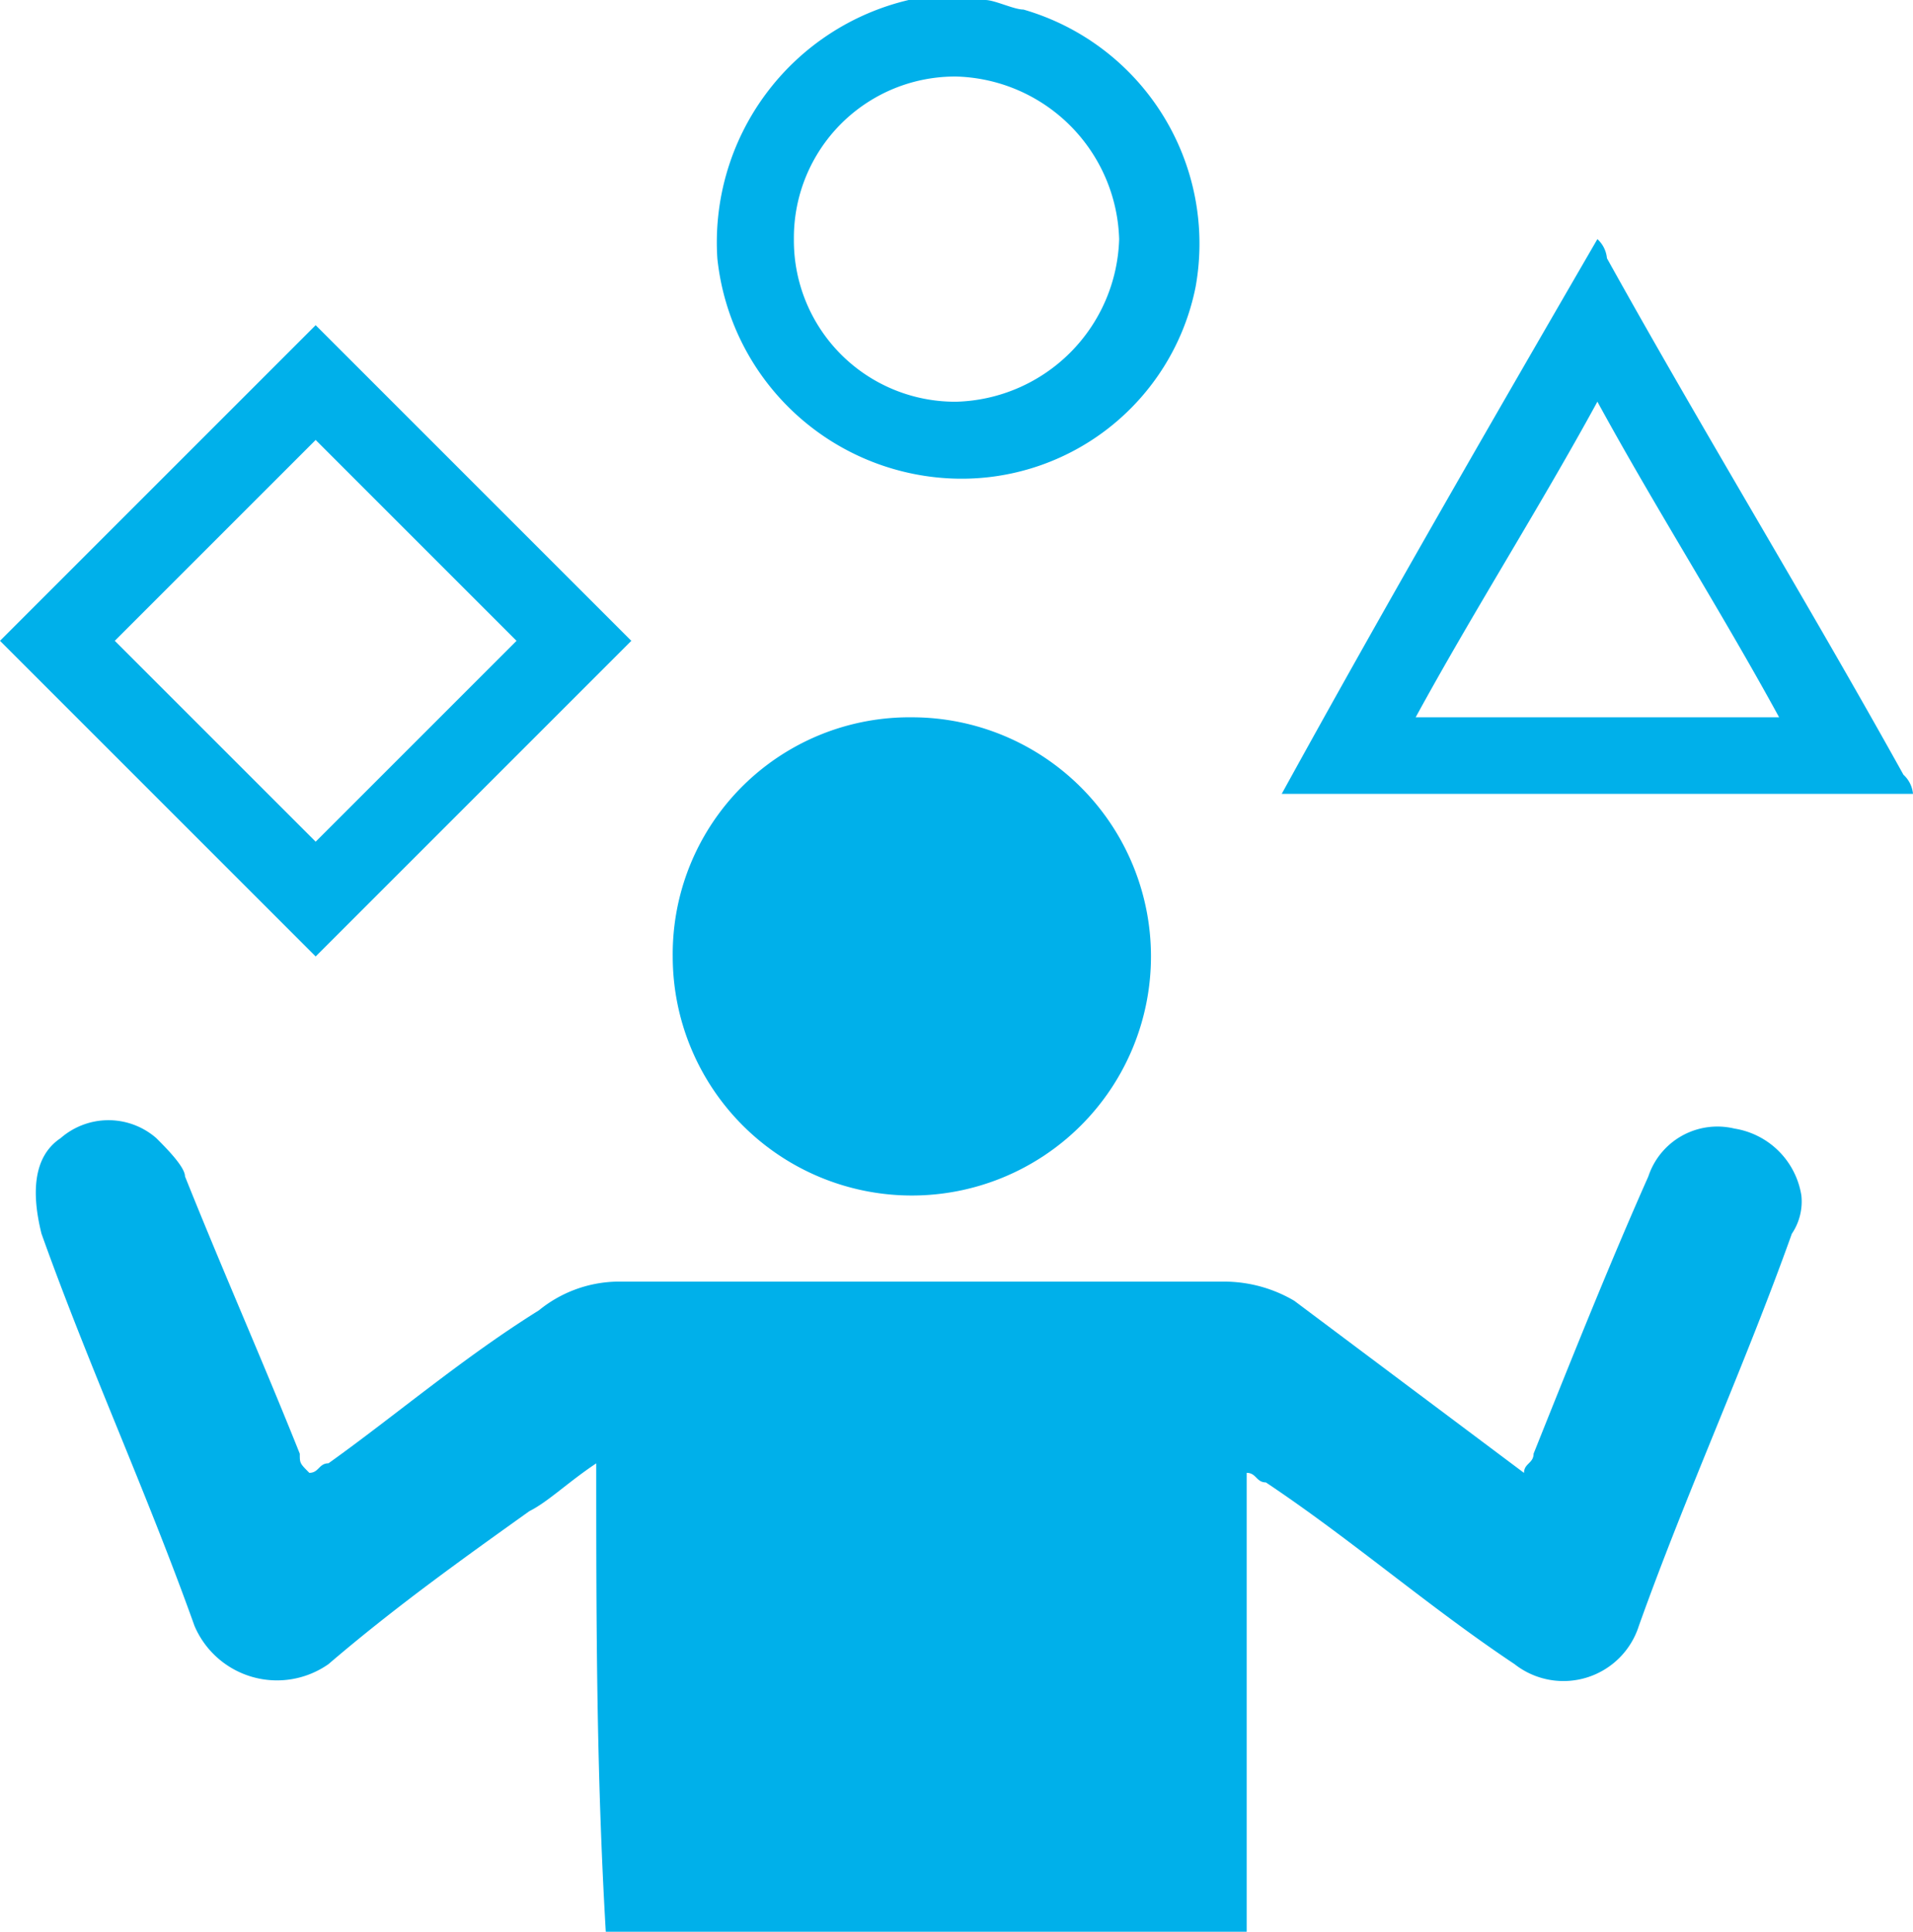
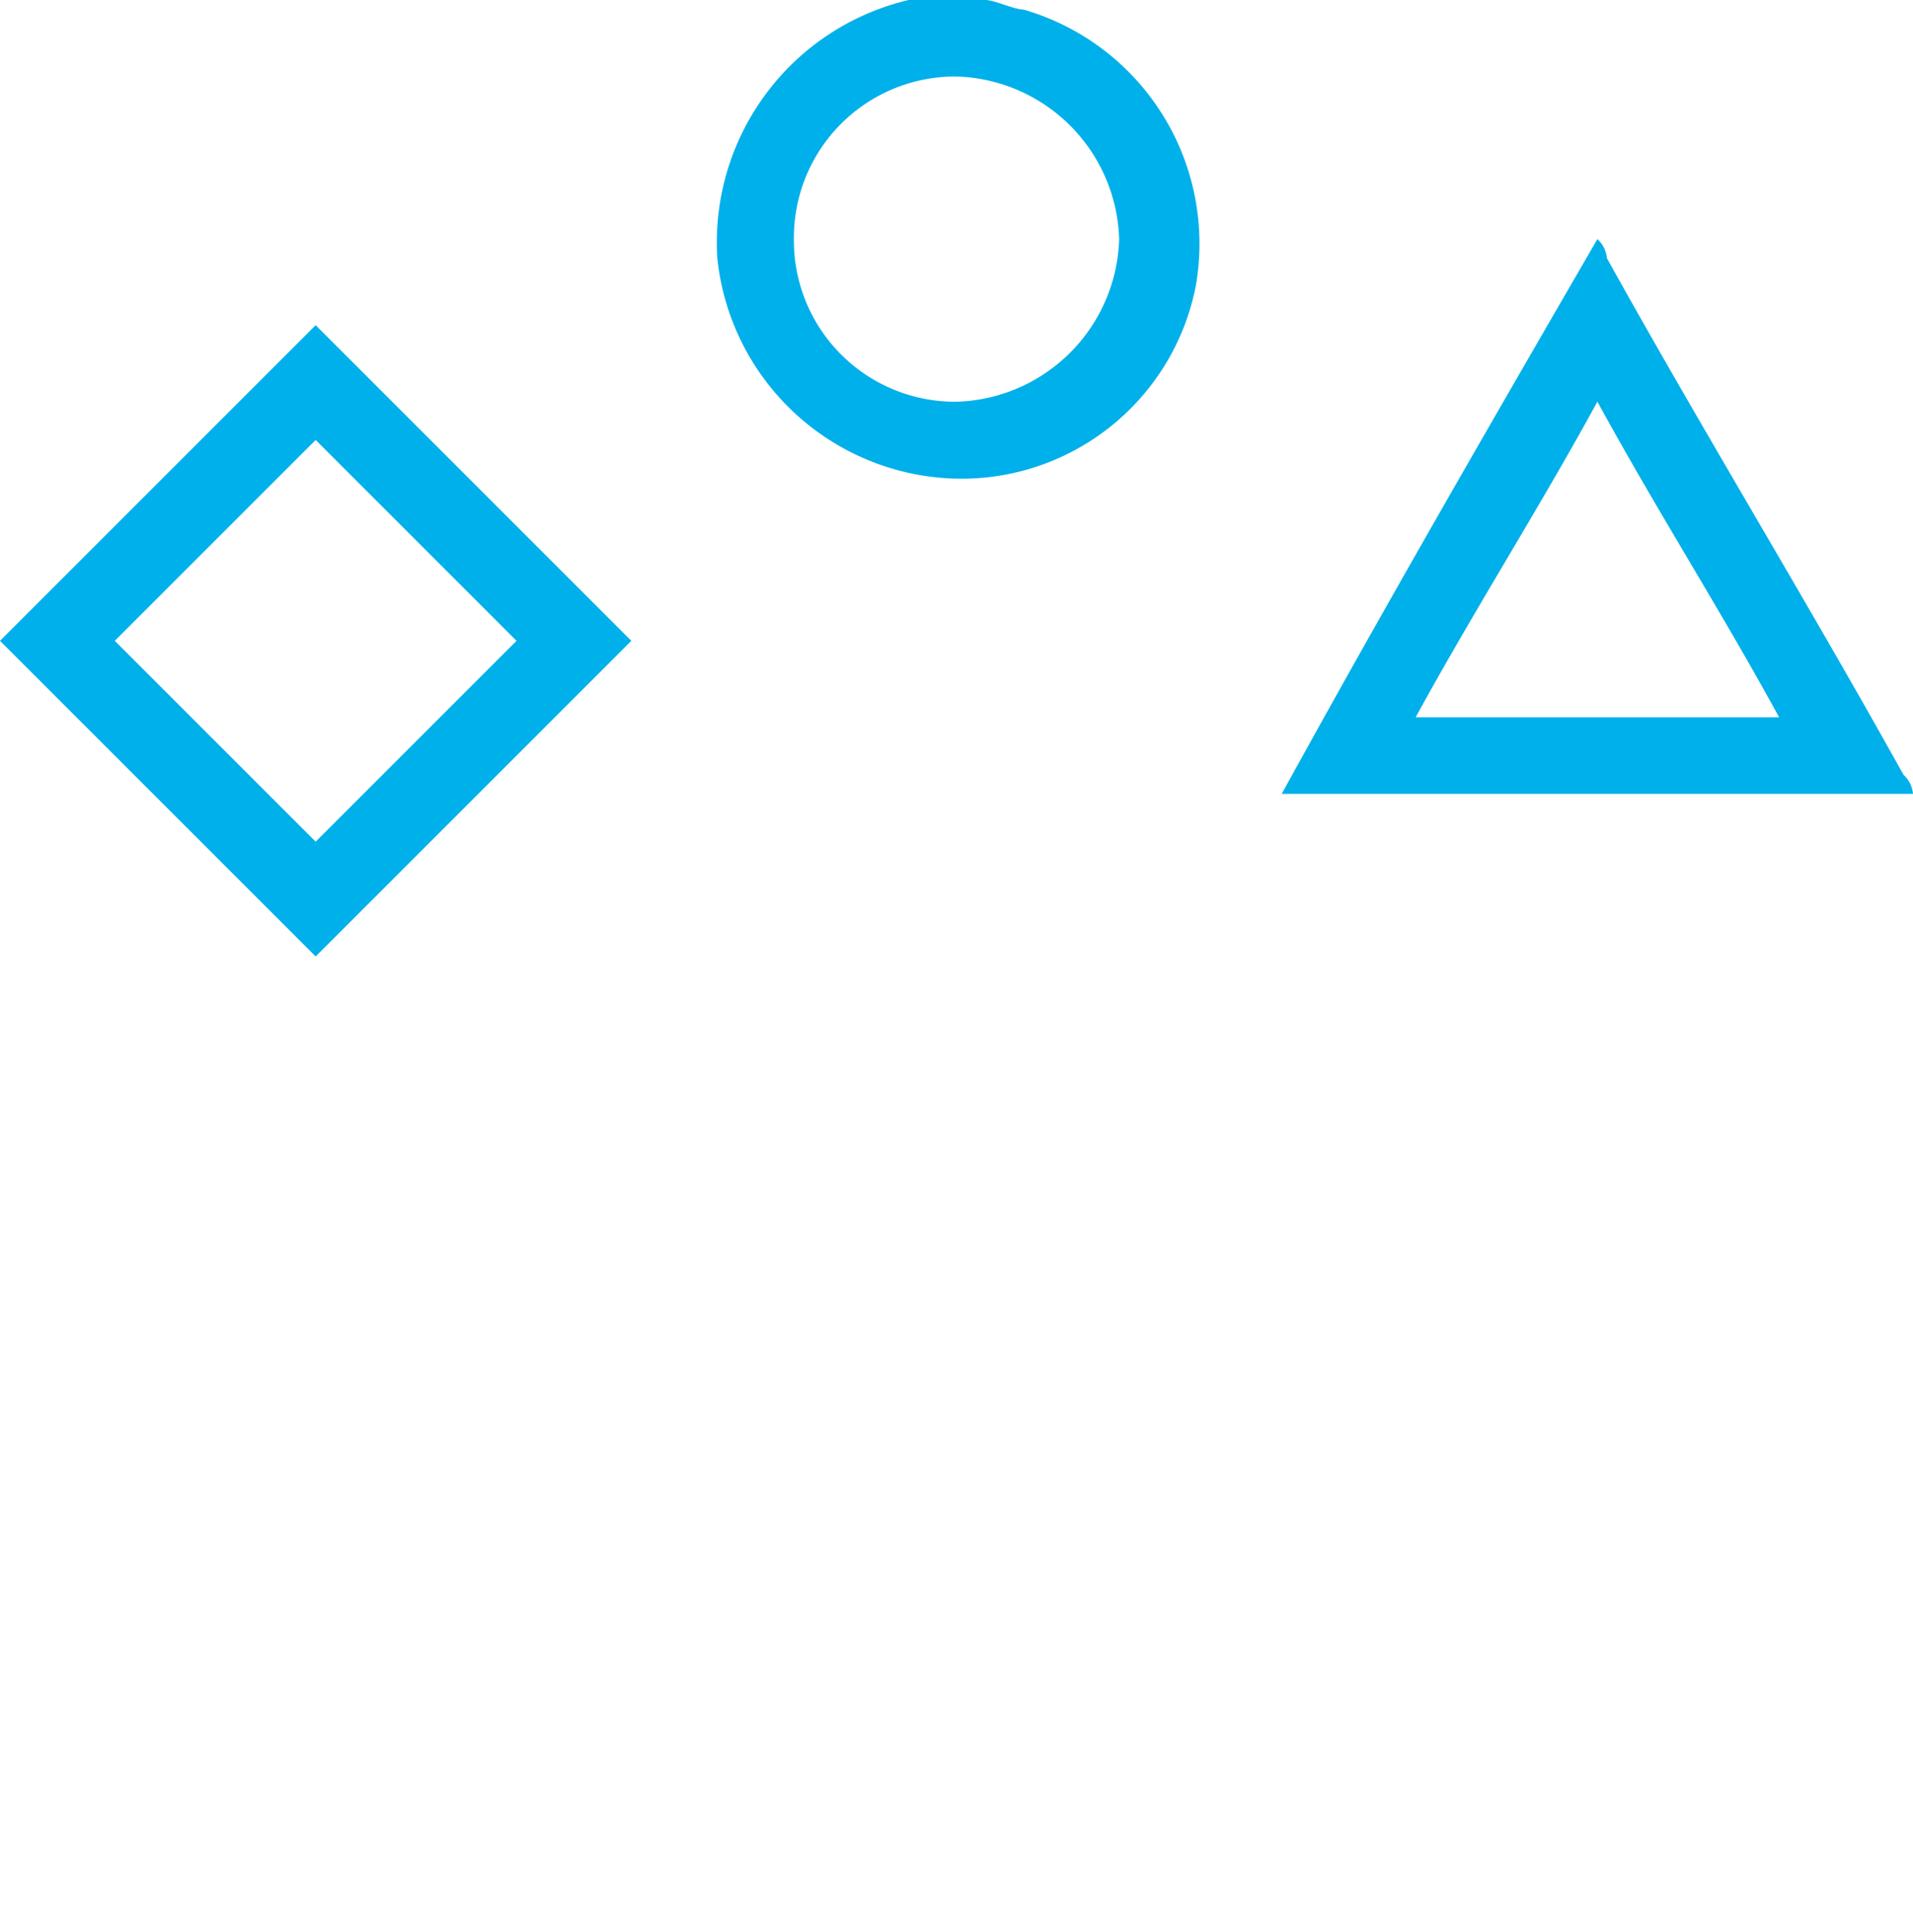
<svg xmlns="http://www.w3.org/2000/svg" viewBox="0 0 36.265 36.628">
  <defs>
    <style>
      .cls-1 {
        fill: #00b0ea;
      }
    </style>
  </defs>
  <g id="Group_2881" data-name="Group 2881" transform="translate(0 0)">
    <path id="Path_1527" data-name="Path 1527" class="cls-1" d="M25.368,13.017H13.4C15.395,9.39,17.389,5.945,19.384,2.5a.562.562,0,0,1,.181.363c1.813,3.264,3.808,6.528,5.621,9.792a.562.562,0,0,1,.181.363Zm-2.539-1.451c-1.088-1.995-2.357-3.989-3.445-5.984-1.088,1.995-2.357,3.989-3.445,5.984Z" transform="translate(10.898 2.033)" />
    <path id="Path_1528" data-name="Path 1528" class="cls-1" d="M12.583,0c.181,0,.544.181.725.181A4.62,4.62,0,0,1,16.572,5.44a4.523,4.523,0,0,1-4.714,3.627A4.662,4.662,0,0,1,7.506,4.9,4.719,4.719,0,0,1,11.133,0h1.451Zm-.544,1.451A3.056,3.056,0,0,0,8.957,4.533a3.056,3.056,0,0,0,3.083,3.083,3.178,3.178,0,0,0,3.083-3.083A3.178,3.178,0,0,0,12.039,1.451Z" transform="translate(6.093)" />
-     <path id="Path_1529" data-name="Path 1529" class="cls-1" d="M10.666,18.219c-.544.363-.907.725-1.269.907-1.269.907-2.539,1.813-3.808,2.9A1.7,1.7,0,0,1,3.05,21.3c-.907-2.539-1.995-4.9-2.9-7.434-.181-.725-.181-1.451.363-1.813a1.379,1.379,0,0,1,1.813,0c.181.181.544.544.544.725.725,1.813,1.451,3.445,2.176,5.258,0,.181,0,.181.181.363.181,0,.181-.181.363-.181,1.269-.907,2.539-1.995,3.989-2.9a2.411,2.411,0,0,1,1.451-.544h11.6a2.621,2.621,0,0,1,1.269.363L28.254,18.4c0-.181.181-.181.181-.363.725-1.813,1.451-3.627,2.176-5.258a1.379,1.379,0,0,1,1.632-.907,1.527,1.527,0,0,1,1.269,1.269,1.09,1.09,0,0,1-.181.725c-.907,2.539-1.995,4.9-2.9,7.434a1.5,1.5,0,0,1-2.357.725c-1.632-1.088-3.083-2.357-4.714-3.445-.181,0-.181-.181-.363-.181v8.7H10.847C10.666,24.022,10.666,21.12,10.666,18.219Z" transform="translate(0.637 9.524)" />
-     <path id="Path_1530" data-name="Path 1530" class="cls-1" d="M11.233,7.5A4.533,4.533,0,1,1,6.7,12.033,4.489,4.489,0,0,1,11.233,7.5Z" transform="translate(6.053 6.099)" />
    <path id="Path_1531" data-name="Path 1531" class="cls-1" d="M0,9.384,5.984,3.4l5.984,5.984L5.984,15.368Zm5.984,3.808L9.792,9.384,5.984,5.576,2.176,9.384Z" transform="translate(0 2.765)" />
  </g>
</svg>